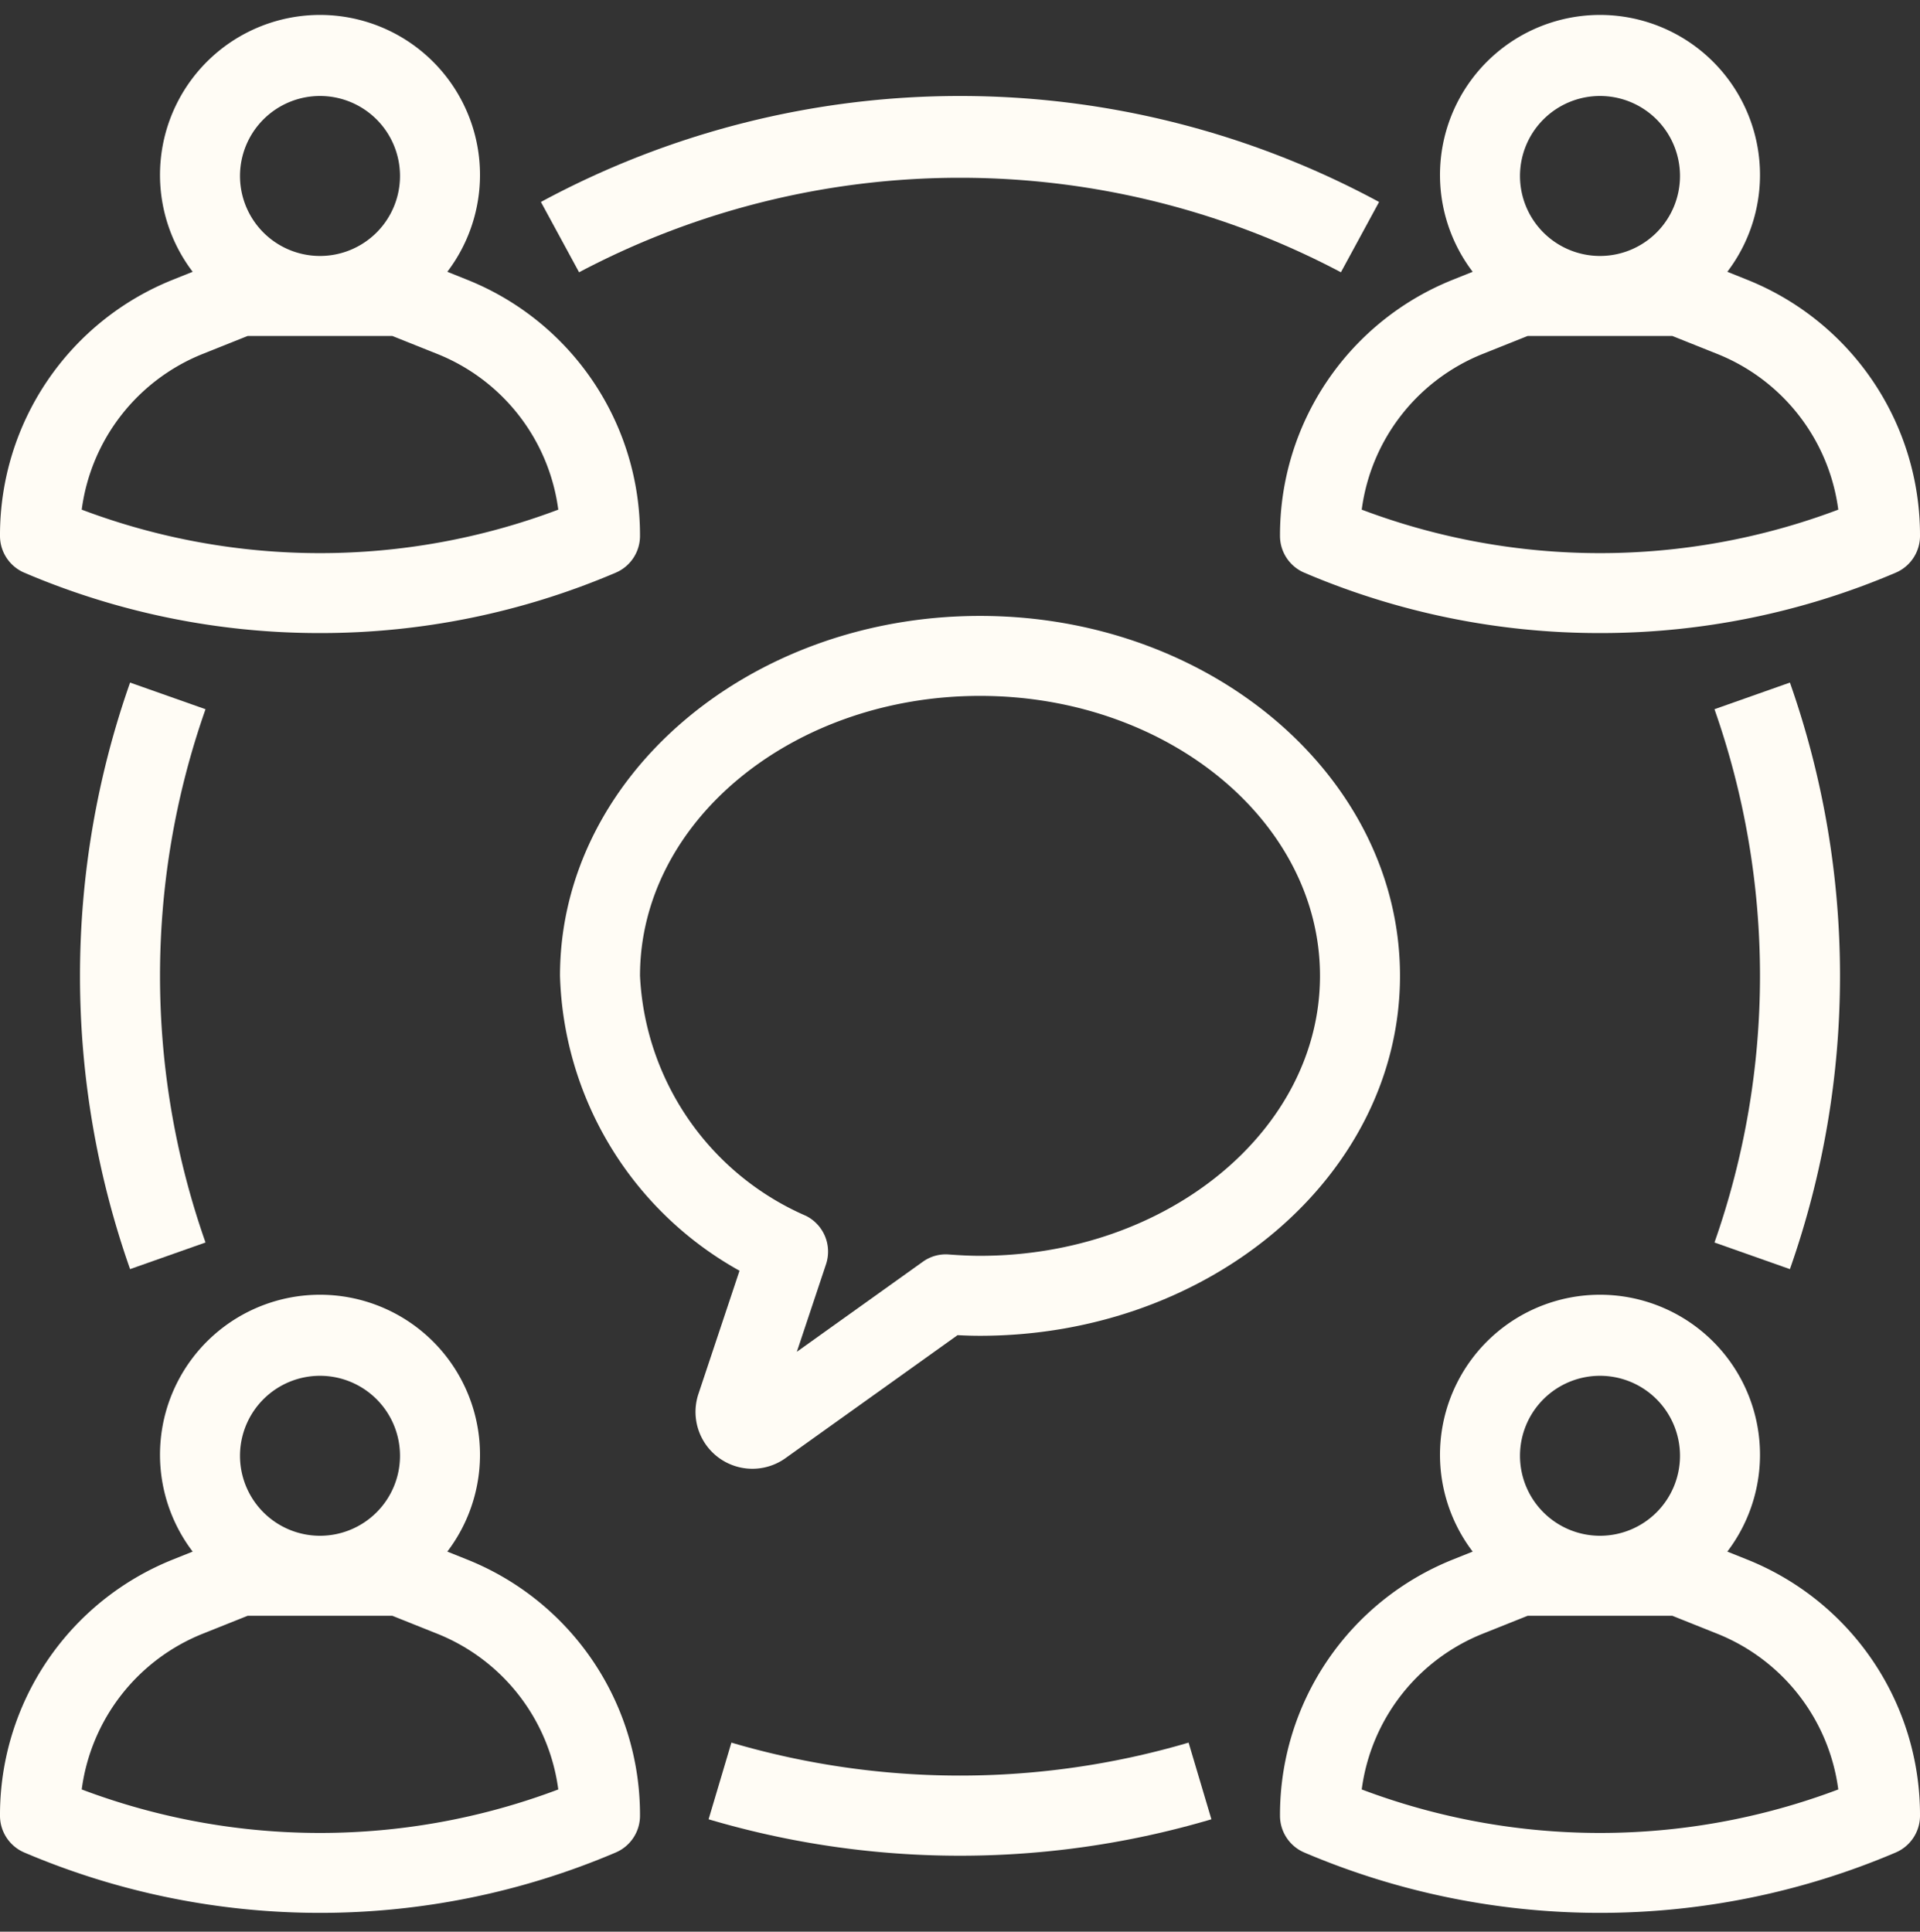
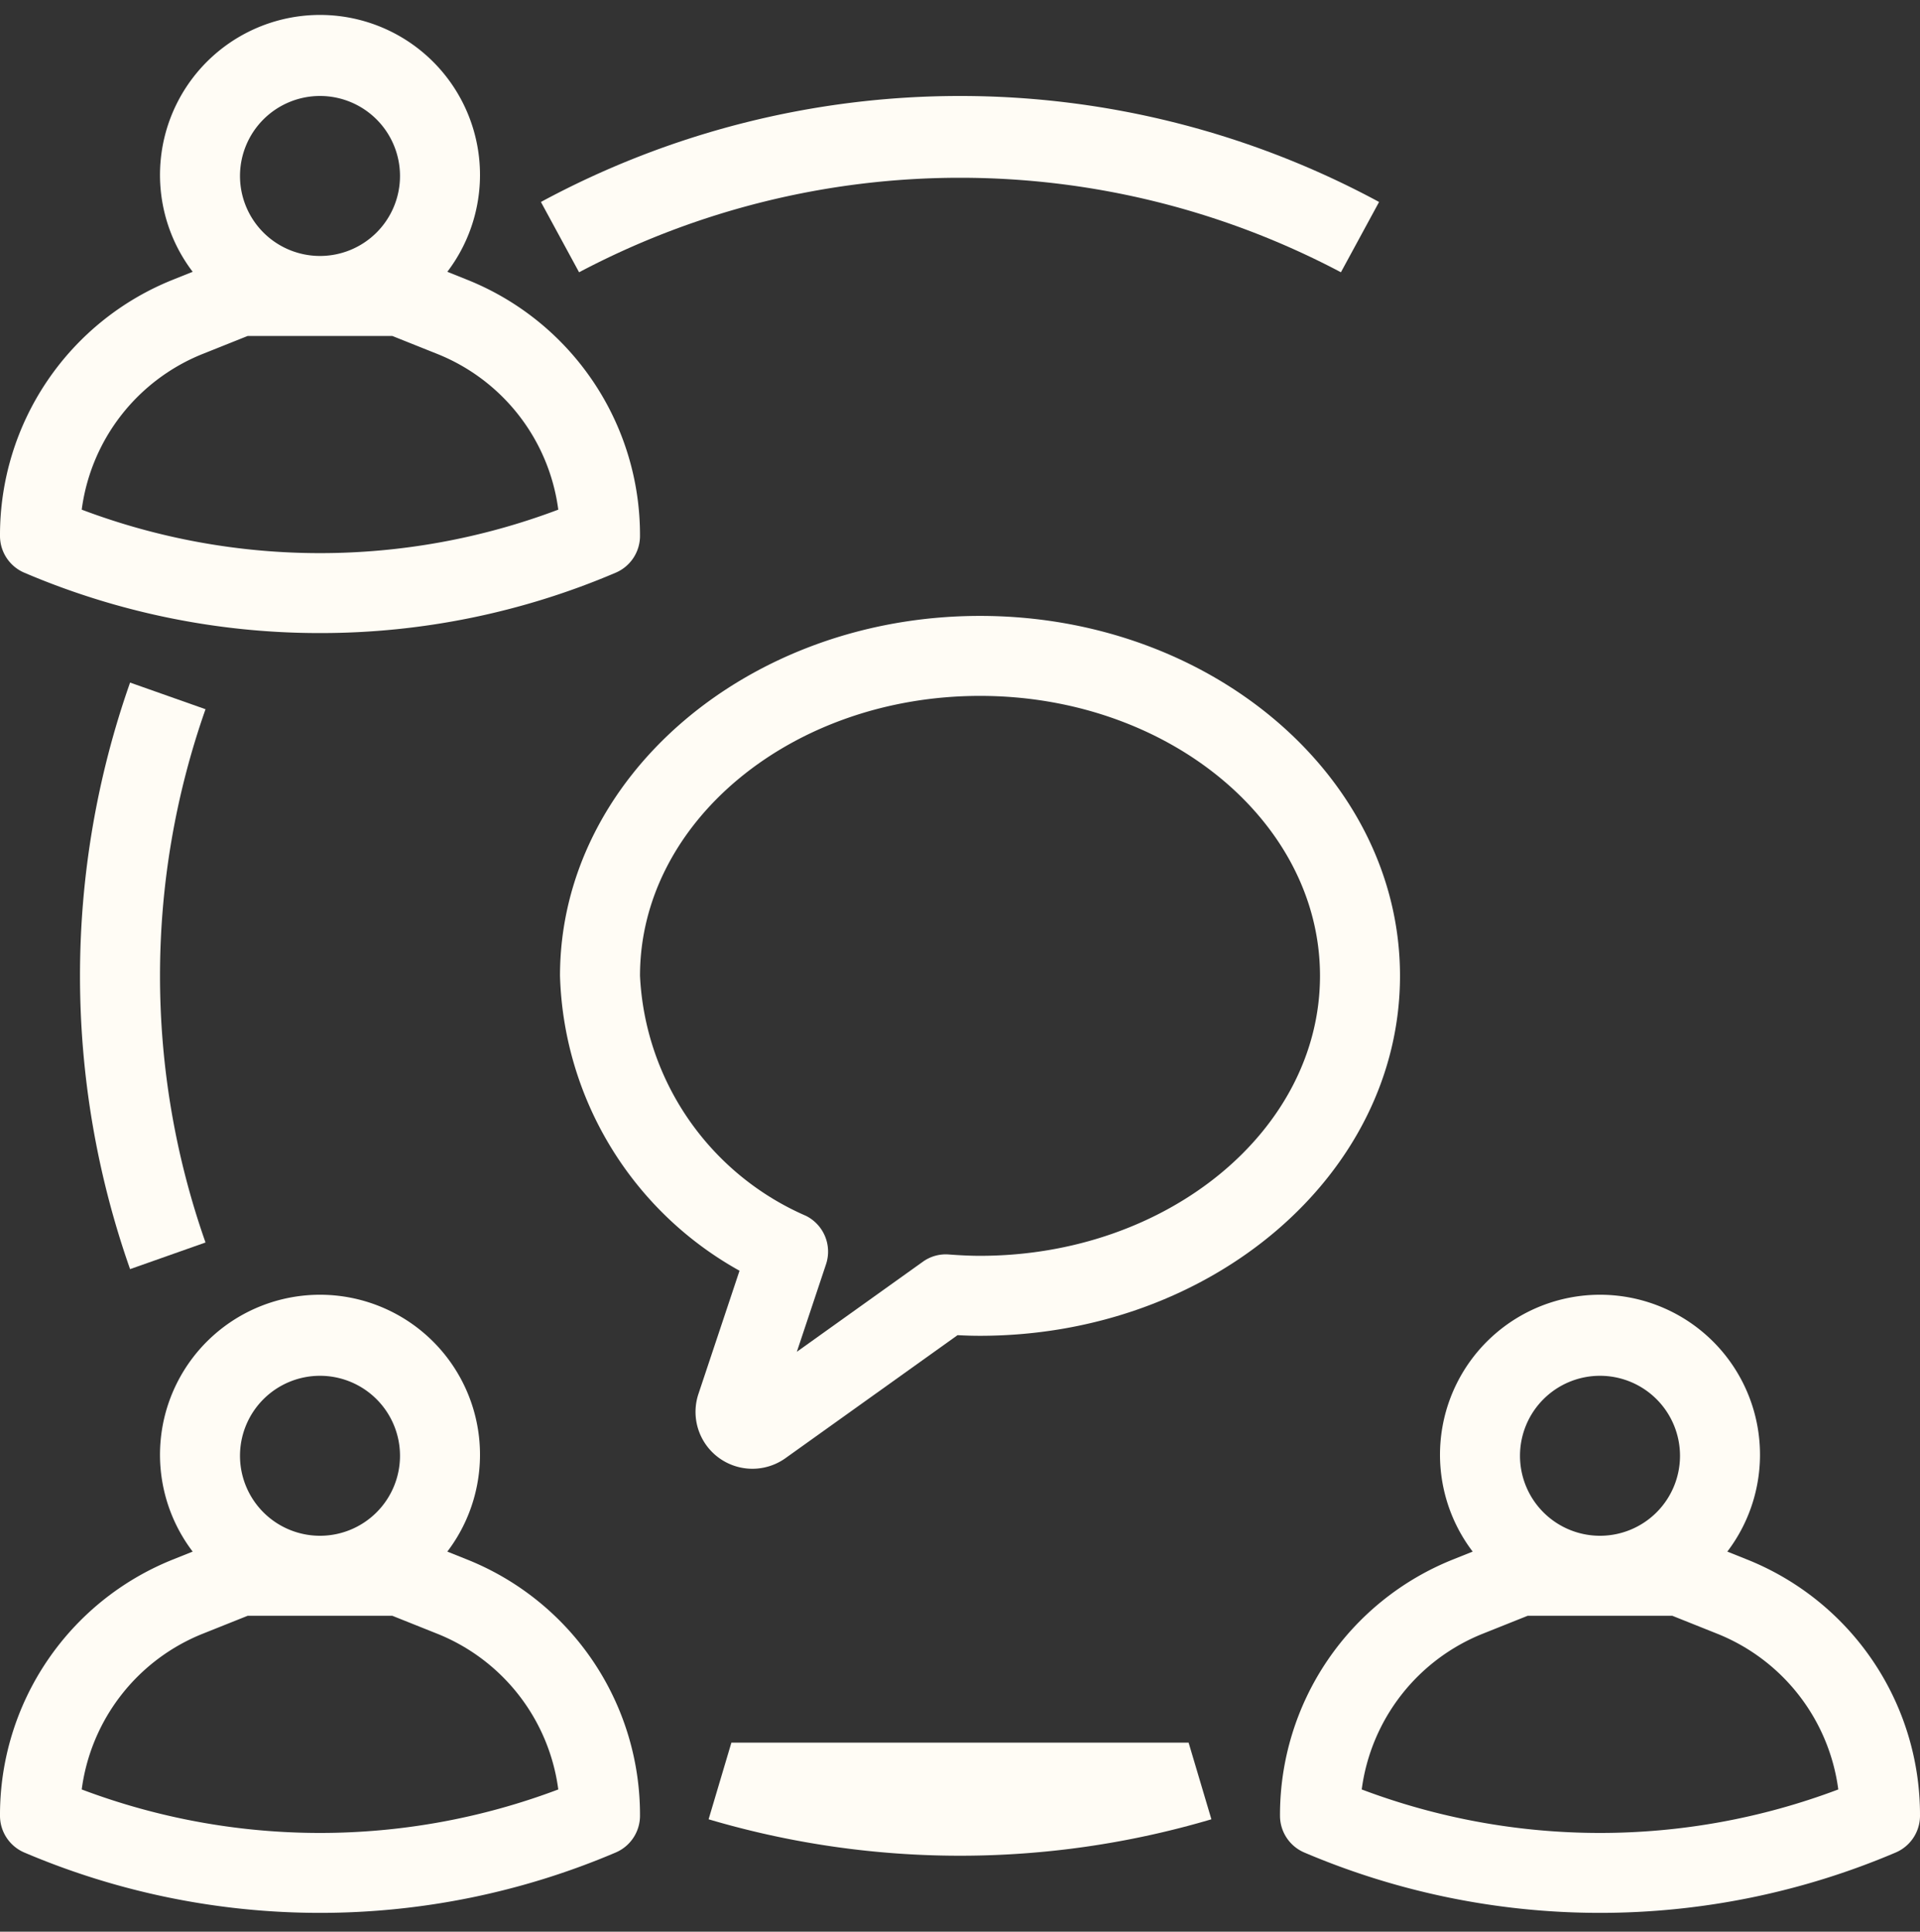
<svg xmlns="http://www.w3.org/2000/svg" fill="#fffcf5" height="48.3" preserveAspectRatio="xMidYMid meet" version="1" viewBox="-0.0 -0.4 48.0 48.3" width="48" zoomAndPan="magnify">
  <rect x="-0.0" y="-0.4" width="48.0" height="48.3" fill="#333333" stroke="none" />
  <g data-name="02-meeting" id="change1_1">
    <path d="M.606,45.919a18.858,18.858,0,0,0,14.788,0A1,1,0,0,0,16,45a6.876,6.876,0,0,0-4.342-6.414l-.475-.19a4,4,0,1,0-6.366,0l-.474.19A6.875,6.875,0,0,0,0,45,1,1,0,0,0,.606,45.919ZM8,34a2,2,0,1,1-2,2A2,2,0,0,1,8,34ZM5.085,40.443,6.193,40H9.807l1.108.443a4.88,4.88,0,0,1,3.042,3.9,16.859,16.859,0,0,1-11.914,0A4.88,4.88,0,0,1,5.085,40.443Z" />
    <path d="M.606,13.919A18.784,18.784,0,0,0,8,15.429a18.784,18.784,0,0,0,7.394-1.51A1,1,0,0,0,16,13a6.876,6.876,0,0,0-4.342-6.414l-.475-.19a4,4,0,1,0-6.366,0l-.474.19A6.875,6.875,0,0,0,0,13,1,1,0,0,0,.606,13.919ZM8,2A2,2,0,1,1,6,4,2,2,0,0,1,8,2ZM5.085,8.443,6.193,8H9.807l1.108.443a4.88,4.88,0,0,1,3.042,3.9,16.859,16.859,0,0,1-11.914,0A4.88,4.88,0,0,1,5.085,8.443Z" />
-     <path d="M43.658,6.586l-.475-.19a4,4,0,1,0-6.366,0l-.474.19A6.875,6.875,0,0,0,32,13a1,1,0,0,0,.606.919A18.784,18.784,0,0,0,40,15.429a18.784,18.784,0,0,0,7.394-1.51A1,1,0,0,0,48,13,6.876,6.876,0,0,0,43.658,6.586ZM40,2a2,2,0,1,1-2,2A2,2,0,0,1,40,2ZM34.043,12.343a4.88,4.88,0,0,1,3.042-3.9L38.193,8h3.614l1.108.443a4.88,4.88,0,0,1,3.042,3.9A16.859,16.859,0,0,1,34.043,12.343Z" />
    <path d="M43.658,38.586l-.475-.19a4,4,0,1,0-6.366,0l-.474.19A6.875,6.875,0,0,0,32,45a1,1,0,0,0,.606.919,18.858,18.858,0,0,0,14.788,0A1,1,0,0,0,48,45,6.876,6.876,0,0,0,43.658,38.586ZM40,34a2,2,0,1,1-2,2A2,2,0,0,1,40,34ZM34.043,44.343a4.88,4.88,0,0,1,3.042-3.9L38.193,40h3.614l1.108.443a4.88,4.88,0,0,1,3.042,3.9A16.859,16.859,0,0,1,34.043,44.343Z" />
    <path d="M35,24c0-4.962-4.71-9-10.5-9S14,19.038,14,24a8.729,8.729,0,0,0,4.488,7.373L17.462,34.45a1.422,1.422,0,0,0,2.177,1.608l4.3-3.074c.184.01.37.016.558.016C30.29,33,35,28.962,35,24ZM24.5,31c-.261,0-.519-.014-.775-.033a.977.977,0,0,0-.656.183L19.921,33.4l.729-2.187a1,1,0,0,0-.5-1.212A6.907,6.907,0,0,1,16,24c0-3.86,3.813-7,8.5-7S33,20.14,33,24,29.187,31,24.5,31Z" />
    <path d="M3.252,16.667a22.1,22.1,0,0,0,0,14.666l1.886-.666a20.1,20.1,0,0,1,0-13.334Z" />
-     <path d="M18.285,43.172l-.57,1.917a22.136,22.136,0,0,0,12.57,0l-.57-1.917A20.225,20.225,0,0,1,18.285,43.172Z" />
-     <path d="M44.748,31.333a22.1,22.1,0,0,0,0-14.666l-1.886.666a20.1,20.1,0,0,1,0,13.334Z" />
+     <path d="M18.285,43.172l-.57,1.917a22.136,22.136,0,0,0,12.57,0l-.57-1.917Z" />
    <path d="M33.523,6.408l.954-1.758a22.036,22.036,0,0,0-20.954,0l.954,1.758A20.369,20.369,0,0,1,33.523,6.408Z" />
  </g>
</svg>